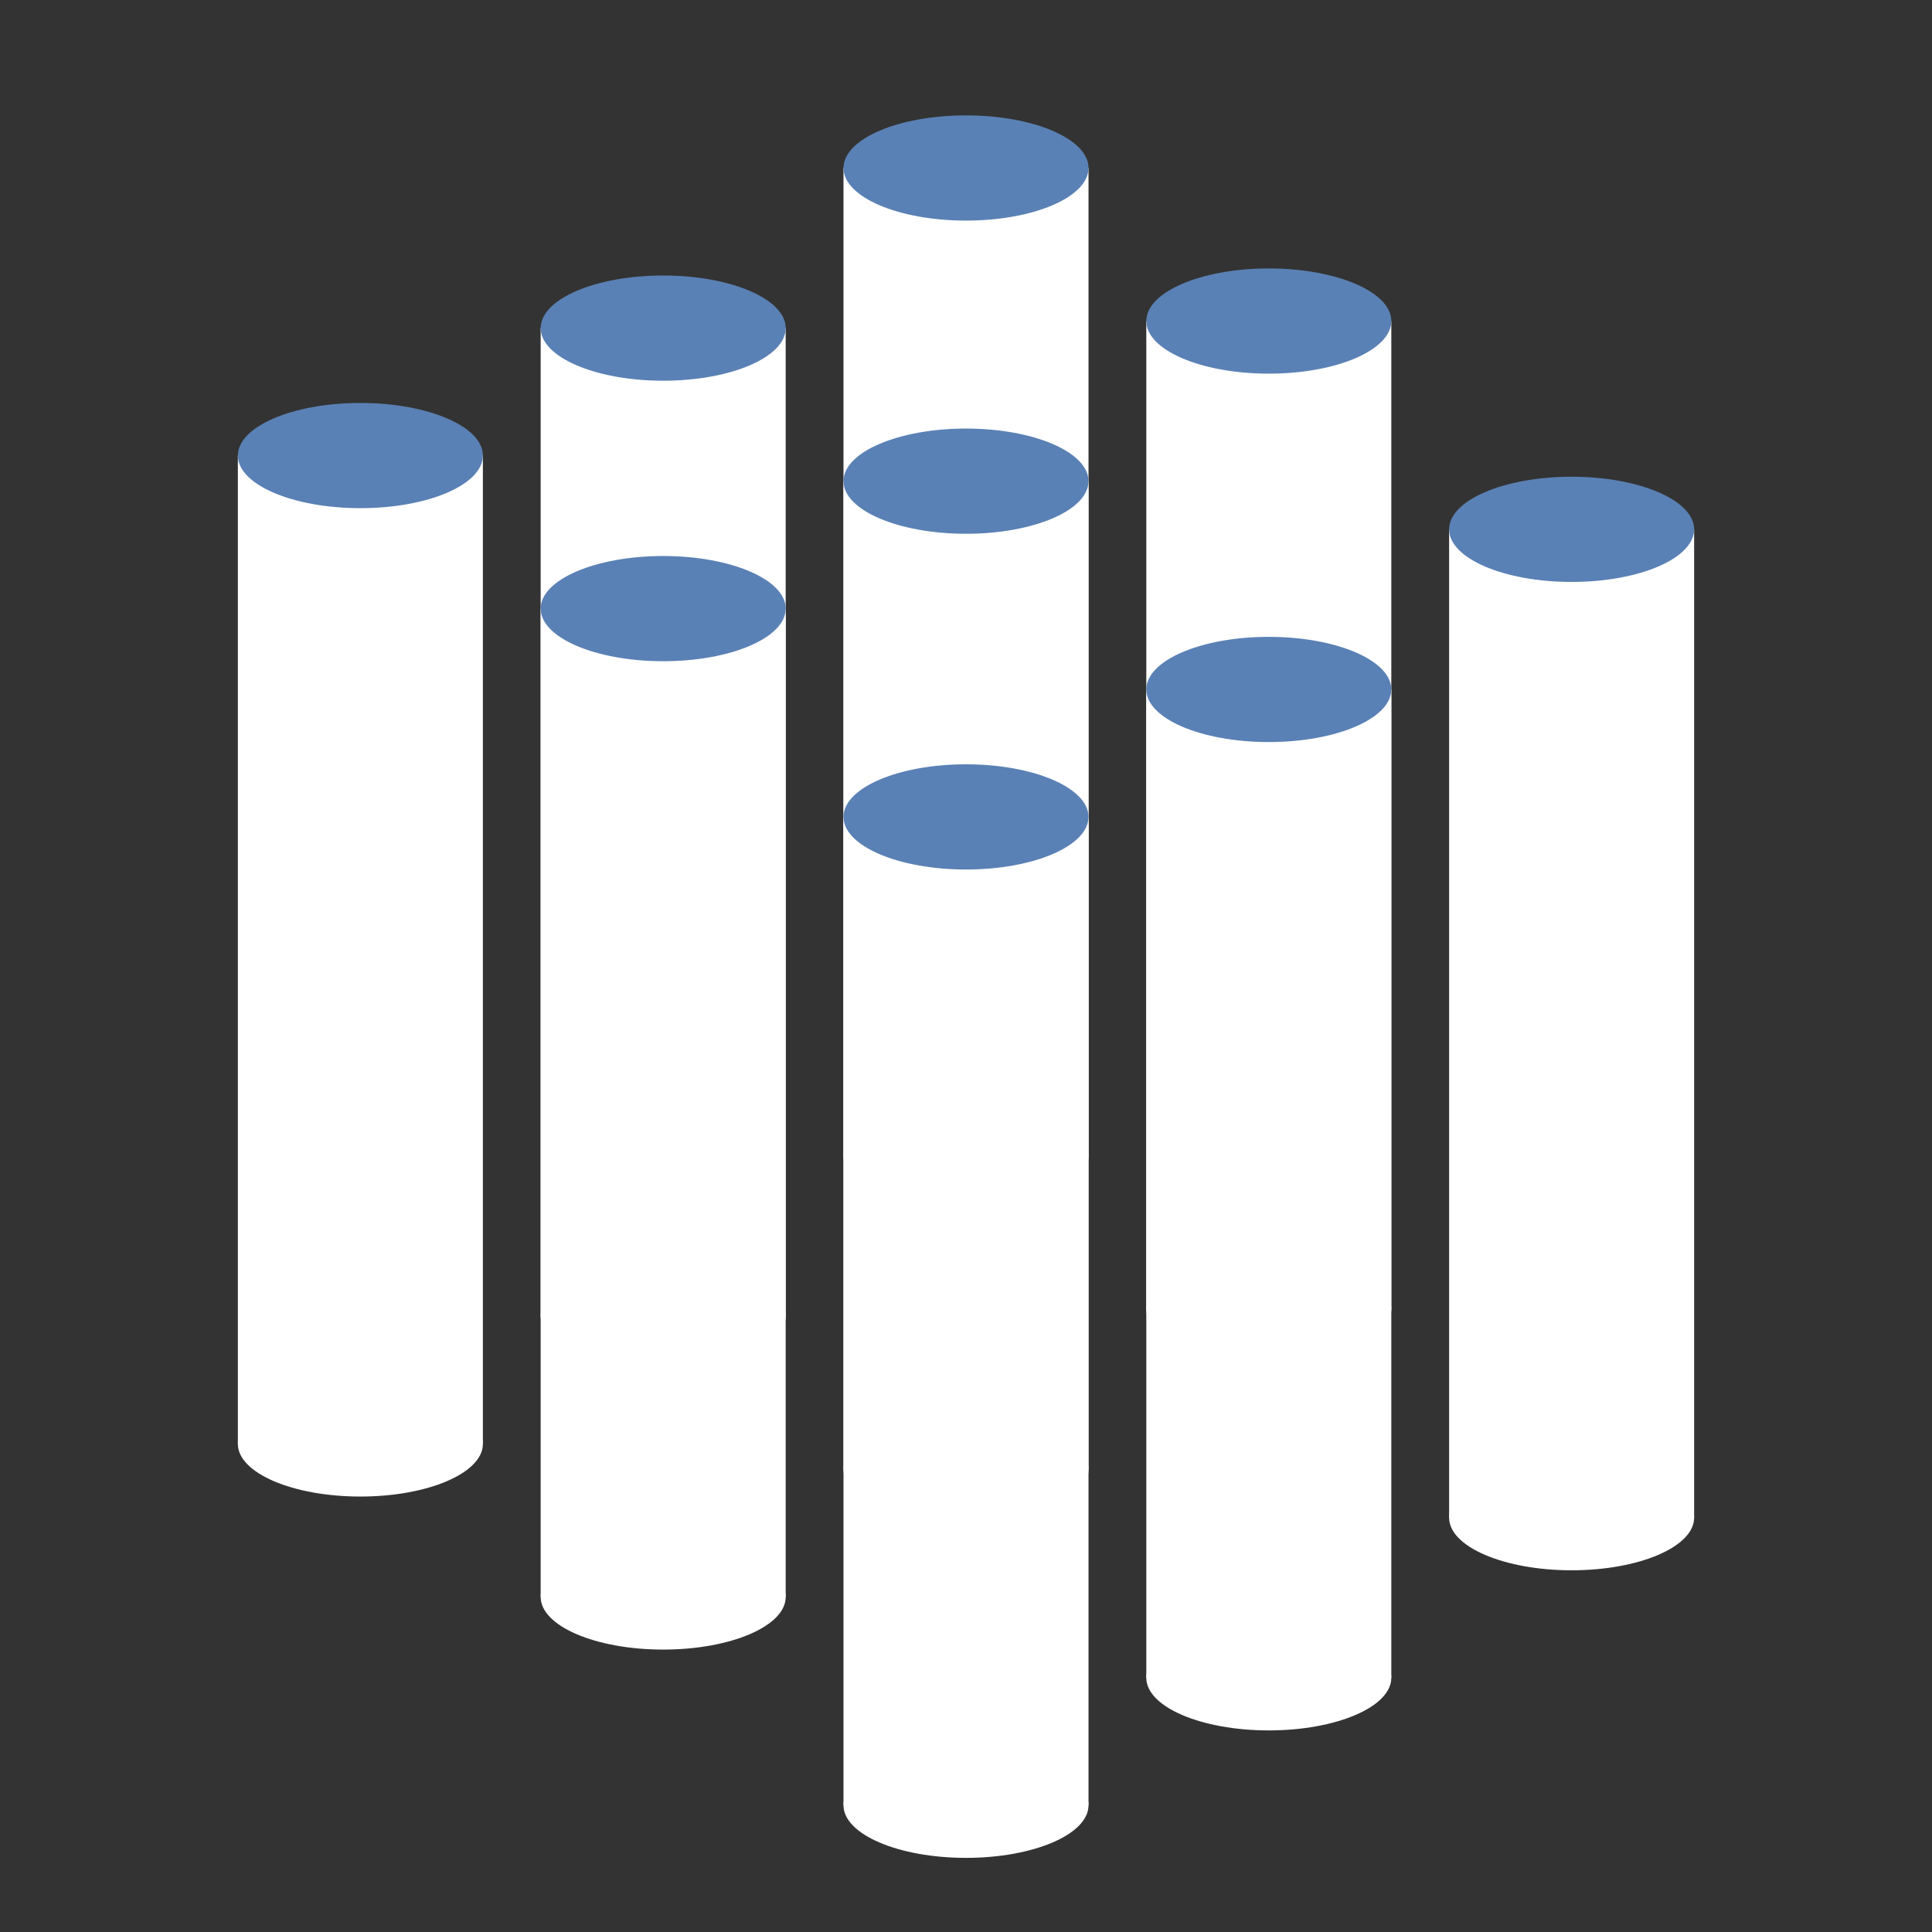
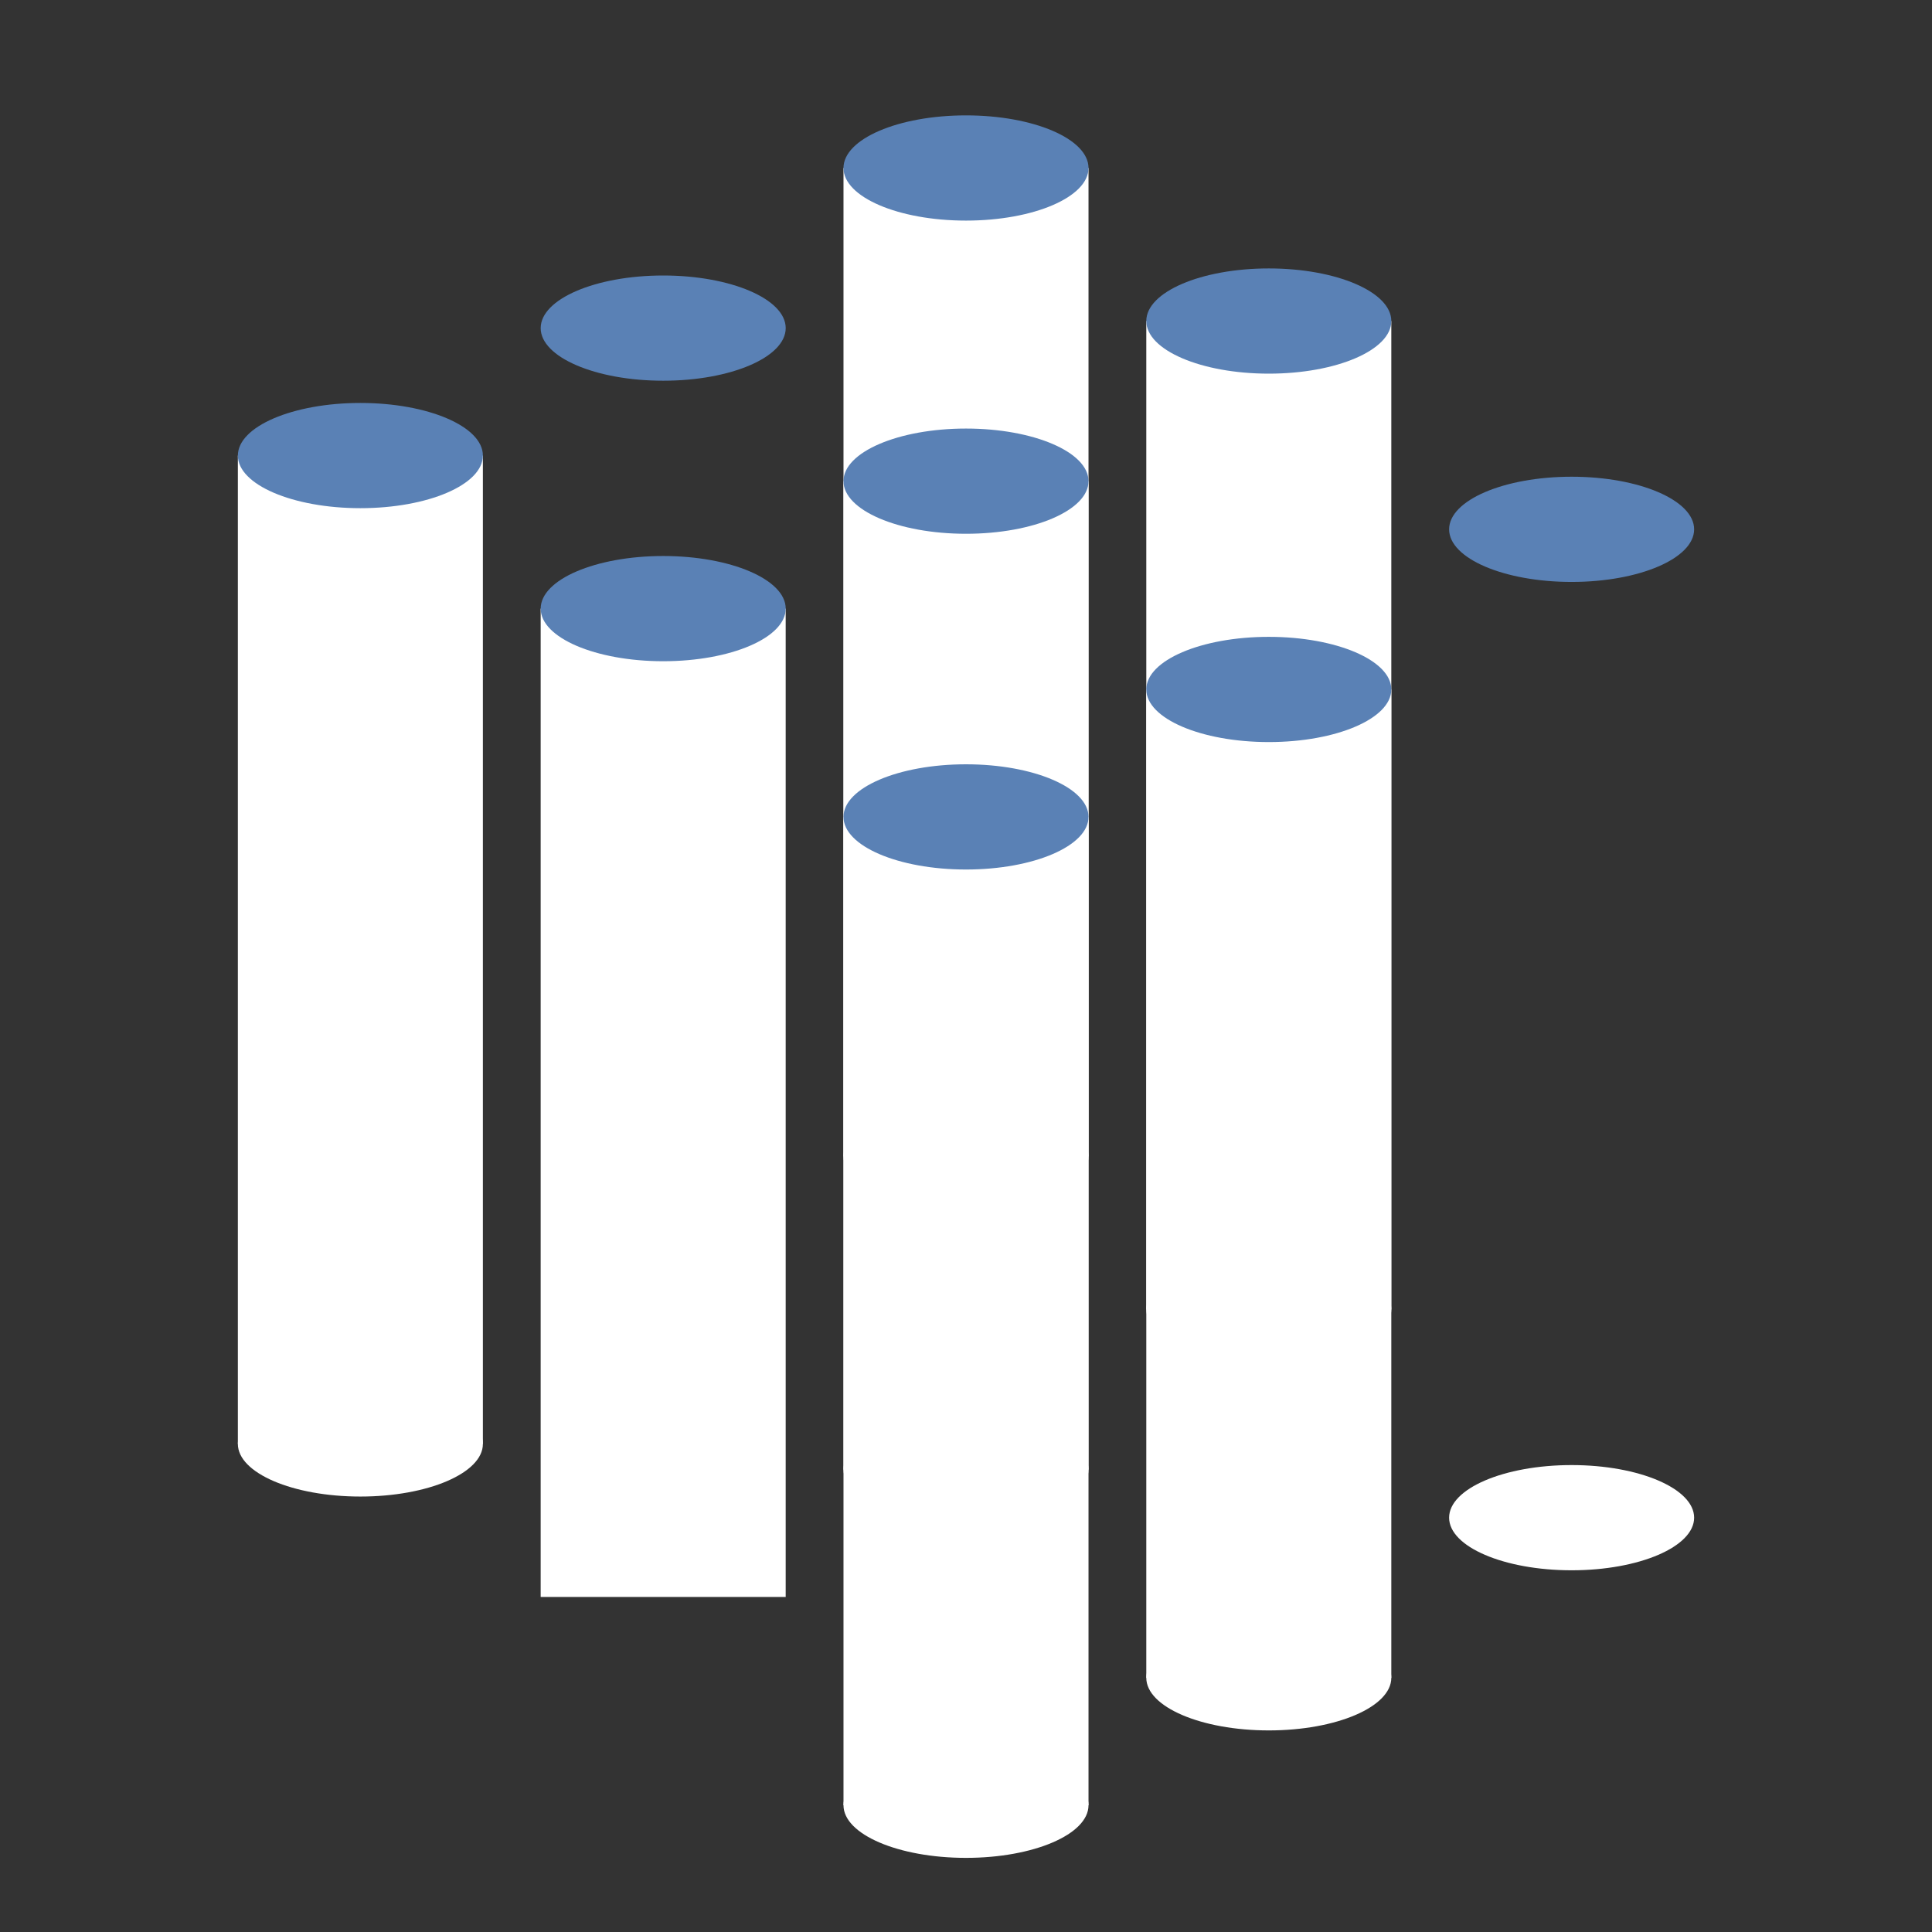
<svg xmlns="http://www.w3.org/2000/svg" id="Layer_1" version="1.1" viewBox="0 0 100 100">
  <rect x="0" y="0" width="100" height="100" fill="#333333" stroke="none" />
  <defs>
    <style>
      .st0 {
        fill: #fff;
      }

      .st1 {
        fill: #5a81b5;
      }
    </style>
  </defs>
  <g>
    <rect class="st0" x="43.659" y="8.695" width="12.682" height="51.157" />
    <ellipse class="st1" cx="50" cy="8.695" rx="6.341" ry="2.723" />
    <ellipse class="st0" cx="50" cy="59.852" rx="6.341" ry="2.723" />
  </g>
  <g>
    <rect class="st0" x="59.332" y="16.617" width="12.682" height="51.157" />
    <ellipse class="st1" cx="65.673" cy="16.617" rx="6.341" ry="2.723" />
    <ellipse class="st0" cx="65.673" cy="67.774" rx="6.341" ry="2.723" />
  </g>
  <g>
-     <rect class="st0" x="75.006" y="27.398" width="12.682" height="51.157" />
    <ellipse class="st1" cx="81.347" cy="27.398" rx="6.341" ry="2.723" />
    <ellipse class="st0" cx="81.347" cy="78.555" rx="6.341" ry="2.723" />
  </g>
  <g>
-     <rect class="st0" x="27.985" y="16.983" width="12.682" height="51.157" />
    <ellipse class="st1" cx="34.327" cy="16.983" rx="6.341" ry="2.723" />
-     <ellipse class="st0" cx="34.327" cy="68.141" rx="6.341" ry="2.723" />
  </g>
  <g>
    <rect class="st0" x="43.659" y="24.905" width="12.682" height="51.157" />
    <ellipse class="st1" cx="50" cy="24.905" rx="6.341" ry="2.723" />
    <ellipse class="st0" cx="50" cy="76.062" rx="6.341" ry="2.723" />
  </g>
  <g>
    <rect class="st0" x="59.332" y="35.686" width="12.682" height="51.157" />
    <ellipse class="st1" cx="65.673" cy="35.686" rx="6.341" ry="2.723" />
    <ellipse class="st0" cx="65.673" cy="86.843" rx="6.341" ry="2.723" />
  </g>
  <g>
    <rect class="st0" x="12.312" y="23.58" width="12.682" height="51.157" />
    <ellipse class="st1" cx="18.653" cy="23.58" rx="6.341" ry="2.723" />
    <ellipse class="st0" cx="18.653" cy="74.738" rx="6.341" ry="2.723" />
  </g>
  <g>
    <rect class="st0" x="27.985" y="31.502" width="12.682" height="51.157" />
    <ellipse class="st1" cx="34.327" cy="31.502" rx="6.341" ry="2.723" />
-     <ellipse class="st0" cx="34.327" cy="82.659" rx="6.341" ry="2.723" />
  </g>
  <g>
    <rect class="st0" x="43.659" y="42.283" width="12.682" height="51.157" />
    <ellipse class="st1" cx="50" cy="42.283" rx="6.341" ry="2.723" />
    <ellipse class="st0" cx="50" cy="93.44" rx="6.341" ry="2.723" />
  </g>
</svg>